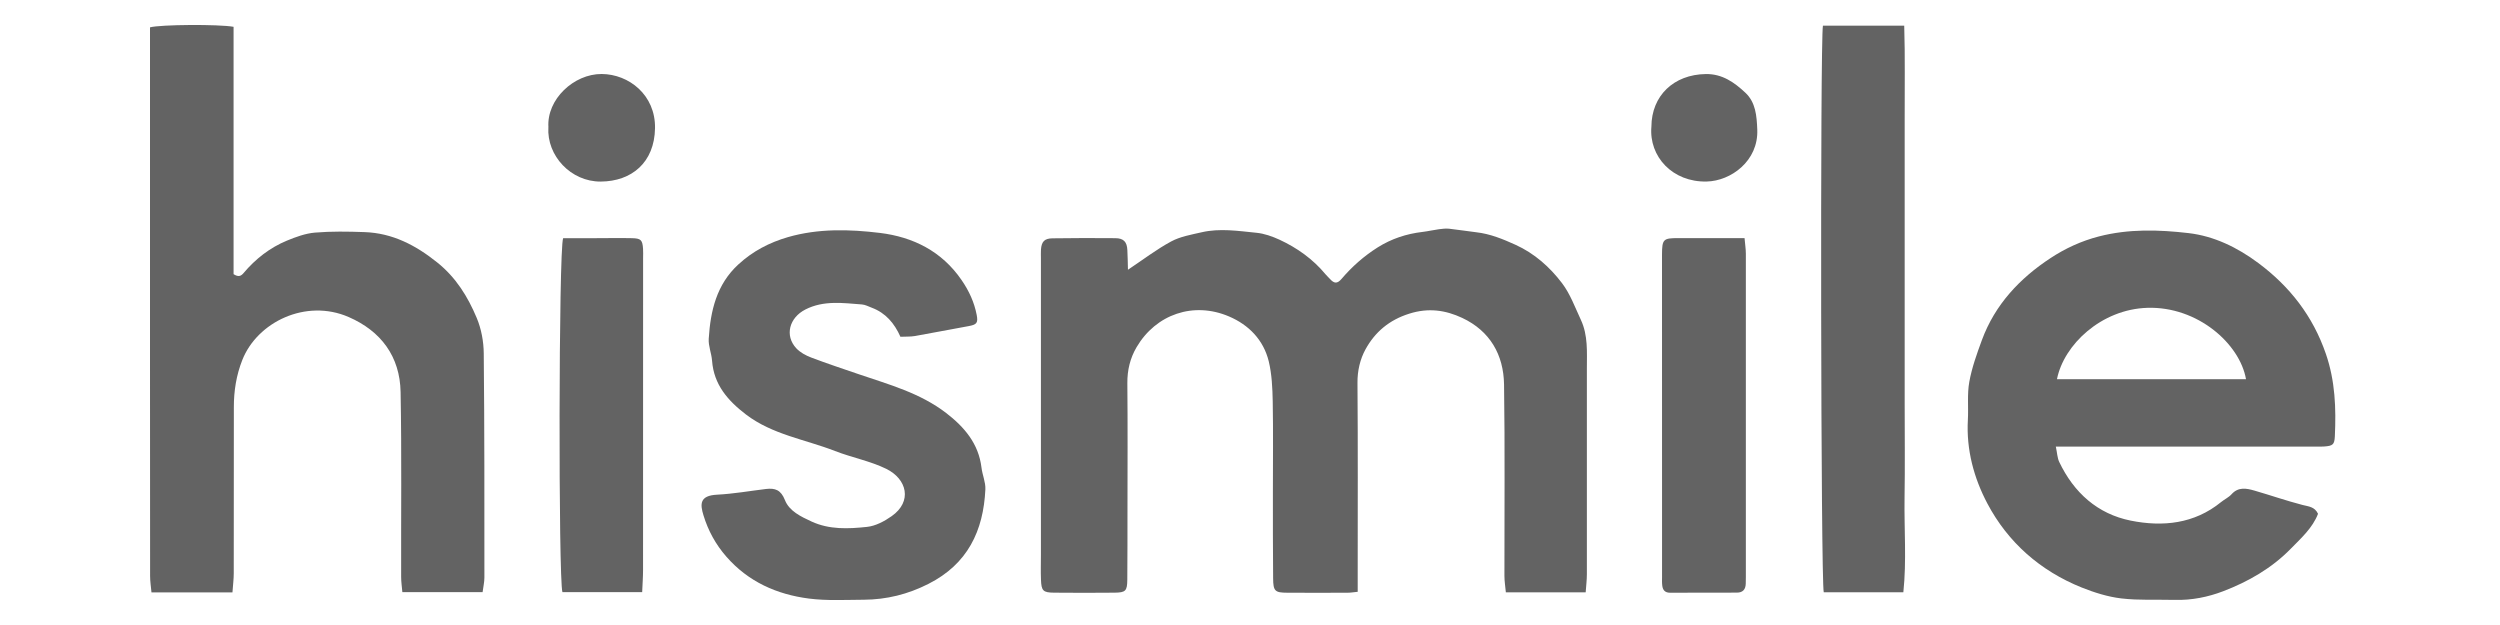
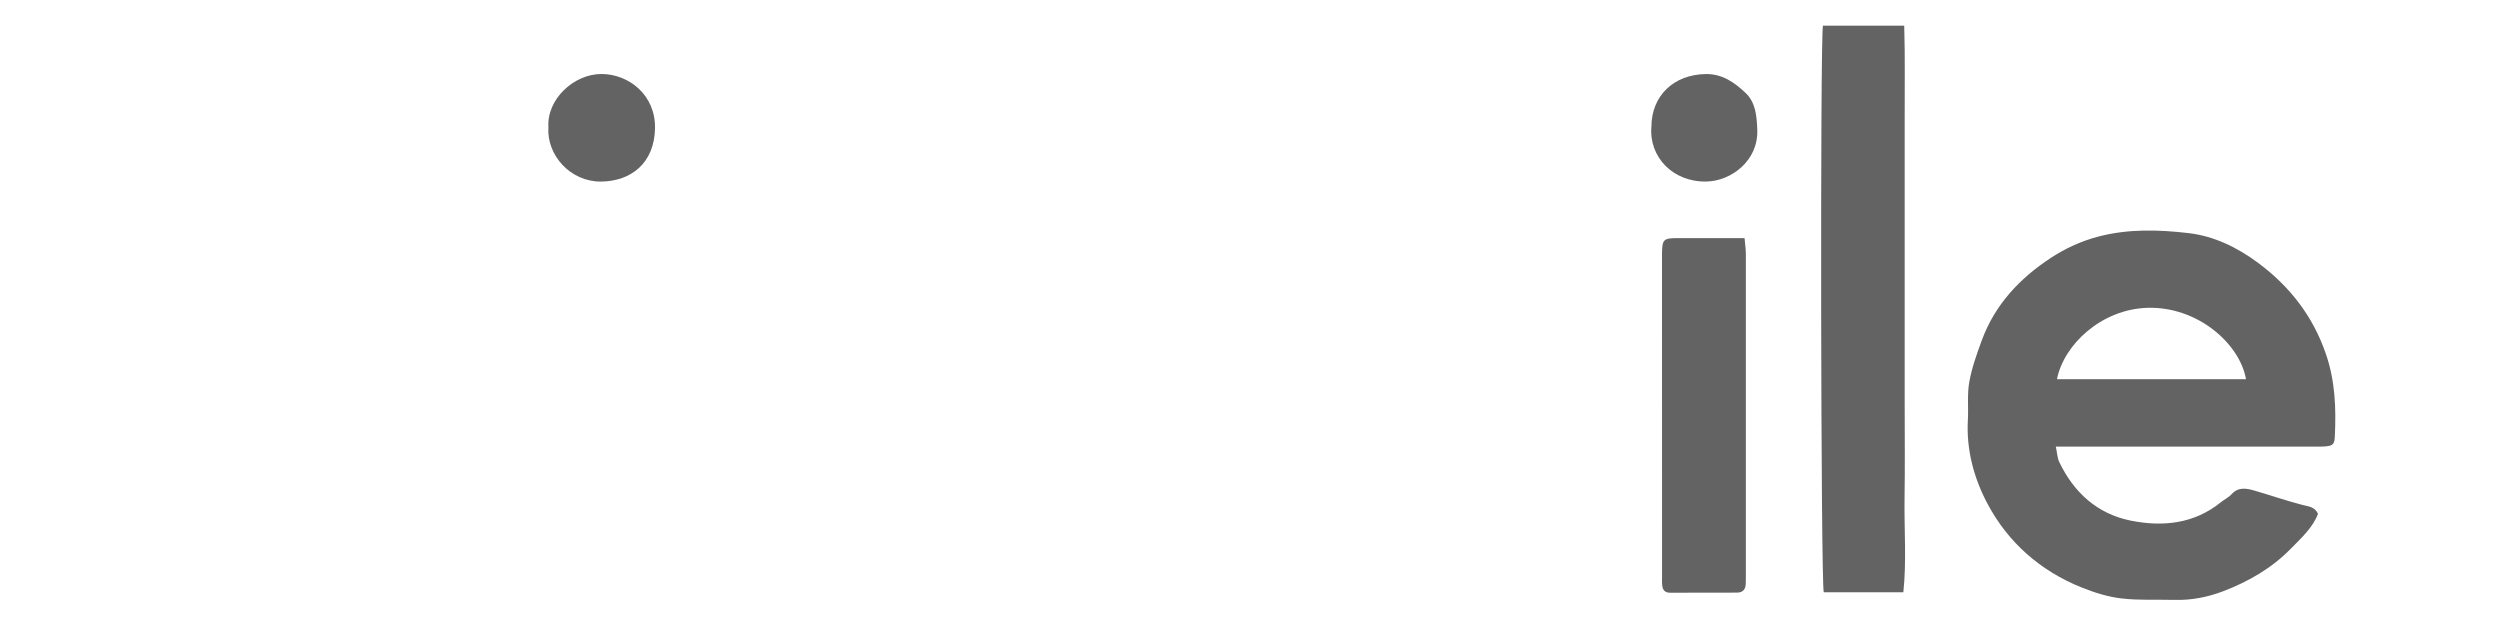
<svg xmlns="http://www.w3.org/2000/svg" width="100" height="25" viewBox="0 0 100 25" fill="none">
  <g clip-path="url(#clip0_1167_42087)">
-     <path d="M63.427 23.694H60.234C60.214 23.467 60.177 23.25 60.177 23.032C60.173 20.482 60.201 17.929 60.162 15.381C60.144 14.193 59.602 13.24 58.49 12.717C57.819 12.403 57.135 12.304 56.37 12.547C55.566 12.8 55 13.283 54.622 13.97C54.406 14.361 54.294 14.828 54.299 15.318C54.319 17.851 54.308 20.383 54.308 22.918C54.308 23.161 54.308 23.401 54.308 23.672C54.142 23.688 54.026 23.709 53.91 23.709C53.106 23.712 52.304 23.714 51.499 23.709C50.997 23.707 50.929 23.648 50.925 23.132C50.914 21.981 50.916 20.827 50.916 19.673C50.916 18.467 50.931 17.263 50.909 16.056C50.898 15.519 50.874 14.97 50.75 14.453C50.54 13.598 49.955 12.997 49.161 12.658C47.741 12.051 46.239 12.569 45.464 13.886C45.204 14.328 45.09 14.806 45.094 15.327C45.11 17.038 45.101 18.751 45.099 20.462C45.099 21.371 45.099 22.278 45.092 23.187C45.088 23.637 45.027 23.703 44.577 23.707C43.772 23.714 42.97 23.716 42.166 23.707C41.72 23.703 41.655 23.633 41.639 23.185C41.626 22.853 41.637 22.521 41.637 22.188C41.637 18.24 41.637 14.293 41.637 10.344C41.637 10.222 41.631 10.1 41.639 9.977C41.663 9.667 41.777 9.538 42.096 9.533C42.935 9.52 43.772 9.52 44.611 9.527C44.944 9.529 45.079 9.673 45.094 10.003C45.108 10.27 45.112 10.539 45.118 10.79C45.722 10.388 46.257 9.977 46.843 9.66C47.21 9.461 47.651 9.387 48.066 9.291C48.794 9.123 49.528 9.238 50.256 9.311C50.571 9.341 50.89 9.455 51.18 9.588C51.891 9.918 52.52 10.366 53.025 10.976C53.079 11.041 53.145 11.098 53.204 11.164C53.361 11.338 53.486 11.363 53.663 11.155C54.08 10.665 54.557 10.244 55.107 9.896C55.66 9.549 56.252 9.354 56.893 9.278C57.116 9.252 57.336 9.199 57.559 9.169C57.695 9.151 57.835 9.134 57.968 9.149C58.331 9.188 58.691 9.249 59.054 9.291C59.609 9.354 60.118 9.564 60.619 9.791C61.377 10.134 61.991 10.681 62.48 11.325C62.808 11.756 63.001 12.293 63.234 12.792C63.525 13.412 63.475 14.081 63.475 14.739C63.477 17.481 63.475 20.224 63.475 22.966C63.475 23.205 63.444 23.441 63.427 23.692V23.694Z" fill="#636363" />
-     <path d="M9.3 23.696H6.059C6.039 23.478 6.004 23.259 6.004 23.043C6 20.211 6 17.381 6 14.551C6 10.27 6 5.989 6 1.708V1.094C6.411 0.98 8.745 0.965 9.343 1.072V10.967C9.538 11.087 9.634 11.052 9.746 10.919C10.22 10.357 10.792 9.909 11.472 9.627C11.83 9.479 12.215 9.337 12.597 9.304C13.255 9.249 13.919 9.26 14.579 9.284C15.7 9.322 16.631 9.809 17.494 10.502C18.238 11.098 18.714 11.87 19.068 12.715C19.252 13.152 19.346 13.659 19.35 14.136C19.38 17.123 19.376 20.11 19.376 23.1C19.376 23.288 19.33 23.476 19.304 23.685H16.094C16.076 23.476 16.046 23.274 16.046 23.073C16.039 20.611 16.07 18.146 16.024 15.683C15.998 14.258 15.239 13.242 13.944 12.68C12.232 11.937 10.292 12.883 9.693 14.398C9.451 15.012 9.354 15.633 9.354 16.282C9.354 18.5 9.354 20.72 9.35 22.938C9.35 23.176 9.317 23.412 9.298 23.698L9.3 23.696Z" fill="#636363" />
    <path d="M82.233 17.864C82.288 18.119 82.292 18.316 82.369 18.478C82.954 19.706 83.901 20.558 85.229 20.825C86.506 21.081 87.769 20.958 88.844 20.082C88.979 19.973 89.148 19.896 89.261 19.771C89.532 19.468 89.856 19.531 90.175 19.623C90.817 19.809 91.451 20.029 92.1 20.198C92.34 20.261 92.585 20.263 92.721 20.552C92.504 21.118 92.045 21.526 91.63 21.95C90.87 22.728 89.934 23.264 88.931 23.648C88.322 23.882 87.668 24.013 86.999 23.996C86.283 23.978 85.561 24.02 84.853 23.937C84.314 23.873 83.774 23.703 83.267 23.5C81.613 22.835 80.321 21.701 79.495 20.141C78.956 19.122 78.647 17.986 78.715 16.791C78.743 16.286 78.682 15.768 78.772 15.274C78.875 14.704 79.076 14.147 79.277 13.6C79.799 12.184 80.791 11.131 82.024 10.322C82.607 9.938 83.254 9.638 83.957 9.457C85.151 9.149 86.355 9.186 87.541 9.324C88.56 9.442 89.497 9.898 90.33 10.519C91.593 11.459 92.515 12.643 93.035 14.155C93.409 15.239 93.446 16.334 93.394 17.451C93.378 17.785 93.311 17.833 92.981 17.859C92.876 17.868 92.771 17.864 92.666 17.864C89.399 17.864 86.132 17.864 82.865 17.864C82.677 17.864 82.489 17.864 82.236 17.864H82.233ZM82.277 15.167H89.84C89.593 13.751 87.904 12.252 85.898 12.313C84.052 12.368 82.55 13.79 82.279 15.167H82.277Z" fill="#636363" />
-     <path d="M36.017 13.471C35.776 12.929 35.422 12.514 34.867 12.307C34.739 12.258 34.61 12.189 34.478 12.178C33.716 12.121 32.947 12.007 32.217 12.379C31.568 12.709 31.38 13.423 31.85 13.93C32.005 14.098 32.234 14.221 32.455 14.304C33.082 14.542 33.718 14.752 34.354 14.97C35.565 15.383 36.806 15.72 37.846 16.52C38.578 17.084 39.144 17.746 39.26 18.707C39.295 18.998 39.428 19.288 39.415 19.575C39.336 21.238 38.705 22.562 37.138 23.355C36.314 23.773 35.464 23.983 34.557 23.989C33.823 23.993 33.082 24.035 32.359 23.943C31.074 23.777 29.935 23.274 29.055 22.267C28.626 21.778 28.325 21.223 28.139 20.613C28.003 20.169 27.977 19.822 28.685 19.787C29.339 19.754 29.99 19.638 30.641 19.559C31.002 19.518 31.235 19.592 31.397 20.003C31.57 20.445 32.038 20.665 32.464 20.862C33.174 21.19 33.934 21.155 34.677 21.076C35.02 21.041 35.377 20.851 35.667 20.646C36.502 20.06 36.283 19.162 35.449 18.753C34.806 18.439 34.076 18.303 33.403 18.041C32.206 17.575 30.892 17.385 29.835 16.577C29.116 16.026 28.552 15.388 28.482 14.426C28.46 14.133 28.331 13.838 28.349 13.552C28.419 12.433 28.661 11.376 29.54 10.572C30.112 10.047 30.772 9.702 31.517 9.485C32.735 9.134 33.98 9.169 35.2 9.317C36.513 9.479 37.665 10.04 38.462 11.201C38.764 11.64 38.969 12.088 39.068 12.597C39.131 12.923 39.063 12.986 38.742 13.045C38.027 13.172 37.315 13.316 36.598 13.441C36.413 13.473 36.218 13.46 36.015 13.471H36.017Z" fill="#636363" />
    <path d="M72.95 23.69C72.832 23.257 72.804 1.658 72.917 1.028H76.169C76.208 2.278 76.182 3.528 76.187 4.776C76.191 6.035 76.187 7.291 76.187 8.55V16.151C76.187 17.409 76.202 18.666 76.182 19.924C76.163 21.172 76.267 22.427 76.134 23.69H72.95Z" fill="#636363" />
    <path d="M69.782 9.525C69.803 9.776 69.834 9.962 69.834 10.148C69.834 14.461 69.834 18.773 69.834 23.087C69.834 23.174 69.834 23.261 69.83 23.349C69.823 23.578 69.714 23.705 69.474 23.705C68.582 23.705 67.693 23.705 66.801 23.709C66.602 23.709 66.513 23.605 66.491 23.43C66.475 23.309 66.482 23.185 66.482 23.065C66.482 18.821 66.482 14.579 66.48 10.335C66.48 10.283 66.48 10.231 66.48 10.178C66.484 9.566 66.53 9.523 67.138 9.525C67.992 9.527 68.846 9.525 69.779 9.525H69.782Z" fill="#636363" />
-     <path d="M22.527 9.527C22.94 9.527 23.373 9.527 23.808 9.527C24.297 9.527 24.787 9.516 25.274 9.527C25.639 9.534 25.698 9.599 25.722 9.953C25.731 10.075 25.724 10.198 25.724 10.32C25.724 14.477 25.724 18.635 25.722 22.792C25.722 23.082 25.7 23.371 25.687 23.685H22.497C22.335 23.159 22.346 10.01 22.525 9.529L22.527 9.527Z" fill="#636363" />
    <path d="M66.056 5.067C66.062 3.823 66.954 2.982 68.228 2.962C68.894 2.951 69.377 3.299 69.814 3.708C70.227 4.094 70.269 4.63 70.291 5.185C70.341 6.441 69.233 7.239 68.269 7.261C66.901 7.294 65.953 6.262 66.056 5.067Z" fill="#636363" />
    <path d="M21.937 5.091C21.863 3.974 22.953 2.954 24.068 2.96C25.156 2.967 26.223 3.799 26.201 5.128C26.179 6.5 25.267 7.256 24.028 7.263C22.835 7.27 21.865 6.227 21.935 5.091H21.937Z" fill="#636363" />
  </g>
  <defs>
    <clipPath id="clip0_1167_42087">
      <rect width="87.411" height="23" fill="white" transform="translate(6 1)" />
    </clipPath>
  </defs>
</svg>